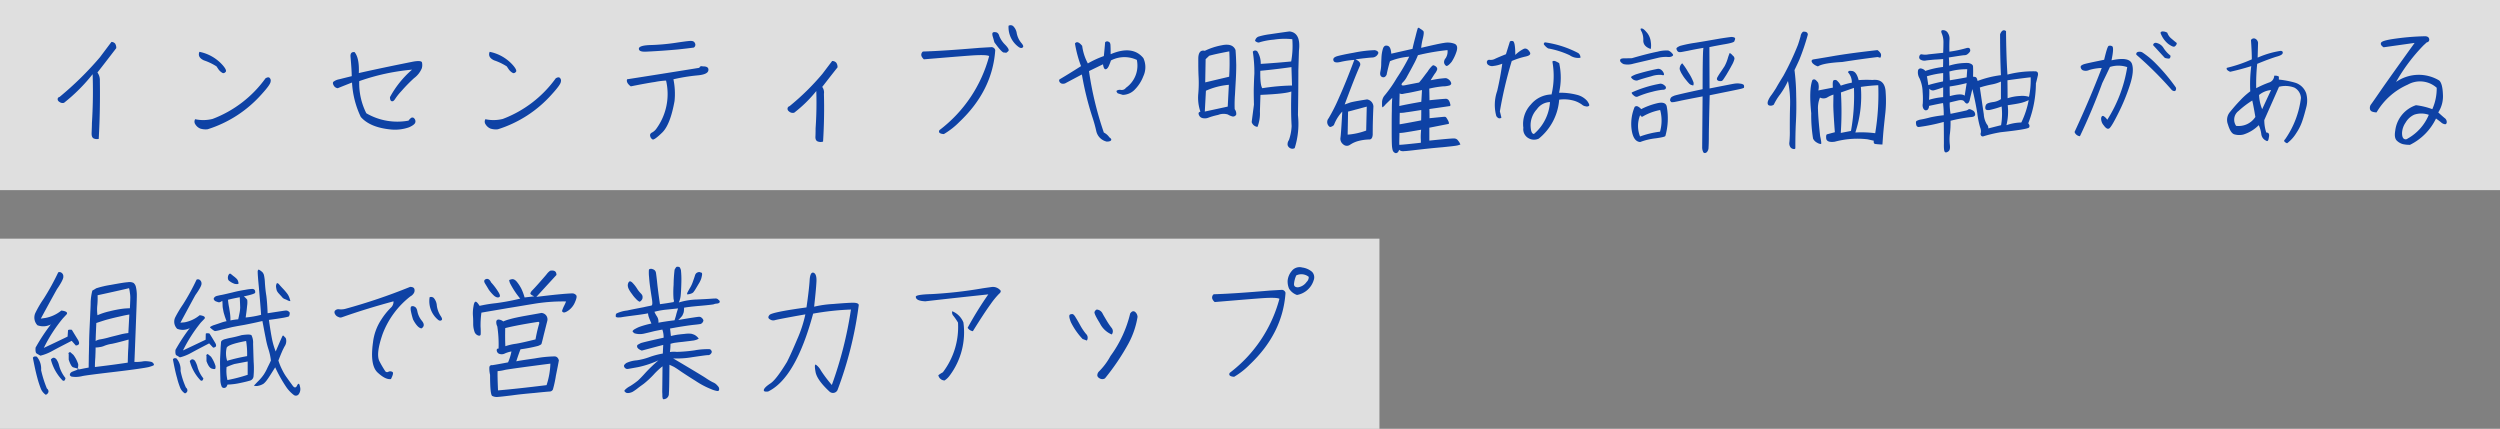
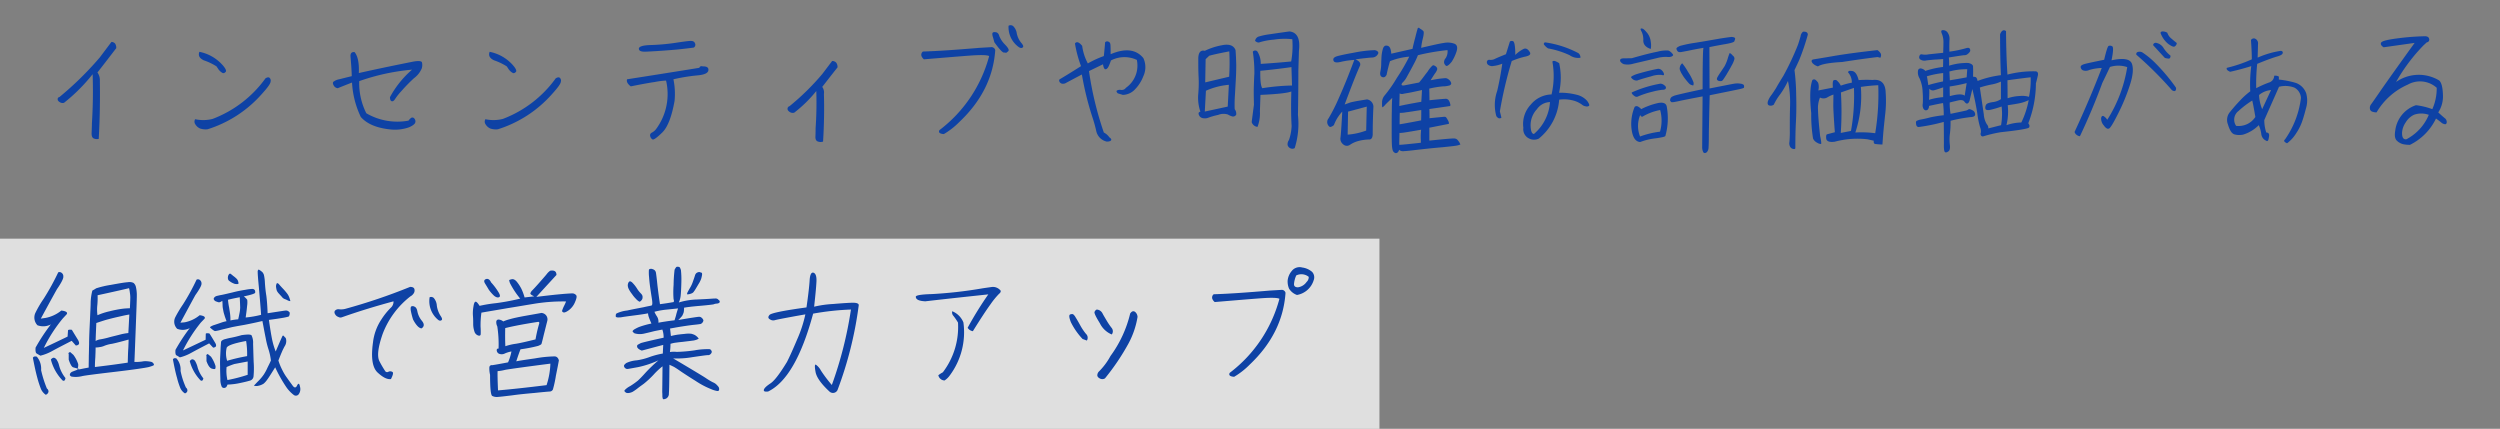
<svg xmlns="http://www.w3.org/2000/svg" width="618" height="106" viewBox="0 0 618 106">
  <rect x="0" y="0" width="618" height="106" fill="#808080" stroke="none" />
  <g id="グループ_2631" data-name="グループ 2631" transform="translate(-214 -354)">
-     <rect id="長方形_1722" data-name="長方形 1722" width="618" height="47" transform="translate(214 354)" fill="#fff" opacity="0.75" />
    <rect id="長方形_1723" data-name="長方形 1723" width="341" height="47" transform="translate(214 413)" fill="#fff" opacity="0.75" />
    <path id="パス_16235" data-name="パス 16235" d="M20.685-20.825a79.351,79.351,0,0,1-9.975,9.8.531.531,0,0,0-.455.56c0,.28.175.525.56.735a1.193,1.193,0,0,0,1.015.14,42.988,42.988,0,0,0,7.07-7.07c.14,4.13.07,8.155-.175,12.075,0,.56-.035,1.3-.07,2.275-.07.98.175,1.5.735,1.61a1.947,1.947,0,0,0,1.015.035c.28-4.9.35-9.66.28-14.35a3.2,3.2,0,0,0-.6-2.065c1.05-1.33,2.59-3.325,4.655-6.02a1.952,1.952,0,0,0-.28-1.12,1.247,1.247,0,0,0-.91-.42Zm29.33,2.975a2.973,2.973,0,0,0,1.05.91c.28.07.49-.035.735-.315.21-.245-.035-.805-.735-1.61A10.367,10.367,0,0,0,45.29-22.19c-.35.91,0,1.575,1.085,2.1a14.415,14.415,0,0,1,3.15,1.5Zm11.62,2.205A28.586,28.586,0,0,1,48.545-5.6a9.461,9.461,0,0,1-4.305.07,1.17,1.17,0,0,0,.07,1.3A2.557,2.557,0,0,0,45.5-3.22a4.309,4.309,0,0,0,1.82.175,29.713,29.713,0,0,0,13.37-8.68c1.435-1.575,2.17-2.59,2.2-3.08a.943.943,0,0,0-.28-.98C62.37-15.96,62.055-15.89,61.635-15.645Zm17.85,2.45c.875-.35,2.065-.84,3.535-1.4A22.462,22.462,0,0,0,85.19-6.09c1.5,1.715,3.92,2.73,7.245,3.08a10.494,10.494,0,0,0,4.69-.525c.945-.42,1.47-.84,1.54-1.225a1.016,1.016,0,0,0-.28-.98.564.564,0,0,0-.77-.105,2.9,2.9,0,0,0-.63.665A15.233,15.233,0,0,1,86.555-7a16.482,16.482,0,0,1-1.75-7.945A53.115,53.115,0,0,1,97.86-17.78a24.3,24.3,0,0,0-5.46,6.79c0,.63.175.98.455,1.015.245.07.525-.1.77-.49A14.612,14.612,0,0,1,95.27-12.53a36.654,36.654,0,0,1,3.08-3.15,5.817,5.817,0,0,0,1.925-2.45,2.874,2.874,0,0,0,.035-1.435c-.1-.385-.945-.455-2.485-.14-4.55.91-8.925,1.82-13.125,2.765.105-2.485-.245-4.2-1.05-5.18-.7-.07-1.015.245-1.015.98.21,2.415.315,4.1.315,4.97-1.33.315-2.38.595-3.115.77a3.341,3.341,0,0,0-1.4.6c-.21.21-.175.525.07.945A1.277,1.277,0,0,0,79.485-13.195Zm42.28-4.655a2.973,2.973,0,0,0,1.05.91c.28.07.49-.035.735-.315.21-.245-.035-.805-.735-1.61a10.367,10.367,0,0,0-5.775-3.325c-.35.91,0,1.575,1.085,2.1a14.415,14.415,0,0,1,3.15,1.5Zm11.62,2.205A28.586,28.586,0,0,1,120.295-5.6a9.461,9.461,0,0,1-4.305.07,1.17,1.17,0,0,0,.07,1.3,2.557,2.557,0,0,0,1.19,1.015,4.309,4.309,0,0,0,1.82.175,29.713,29.713,0,0,0,13.37-8.68c1.435-1.575,2.17-2.59,2.205-3.08a.943.943,0,0,0-.28-.98C134.12-15.96,133.8-15.89,133.385-15.645Zm22.225-6.58c3.15-.14,5.705-.35,7.735-.525,2.03-.21,3.43-.385,4.165-.49a.815.815,0,0,0,.28-1.085c-.175-.42-.56-.595-1.19-.56s-1.89.21-3.745.49a51.814,51.814,0,0,1-5.845.525c-1.995.035-3.045.35-3.08.875C153.9-22.435,154.455-22.19,155.61-22.225Zm-3.675,8.575c2.59-.525,4.55-.875,5.95-1.085a19.43,19.43,0,0,1,2.765-.35A14.558,14.558,0,0,1,158.3-3.255a3.119,3.119,0,0,1-1.05.98c-.455.21-.63.525-.525.91a1.208,1.208,0,0,0,.6.84c.245.14,1.05-.42,2.38-1.715s2.345-3.885,3.045-7.805a17.6,17.6,0,0,0-.28-5.355,44.514,44.514,0,0,1,5.74-.945c1.855-.14,2.8-.56,2.9-1.26.1-.665-.35-1.015-1.365-.98-.455-.14-.735,0-.875.35q-9.083,1.47-17.85,2.835C150.815-14.84,151.13-14.245,151.935-13.65Zm47.355-3.08a60.42,60.42,0,0,1-8.12,7.98.645.645,0,0,0-.49.665c0,.315.21.56.6.8a1.284,1.284,0,0,0,1.05.14,32.327,32.327,0,0,0,5.46-5.355,91.951,91.951,0,0,1-.175,9.24c0,.455,0,1.085-.035,1.925-.07.805.21,1.26.77,1.365A1.868,1.868,0,0,0,199.465,0c.245-4.025.315-7.98.21-11.8a2.3,2.3,0,0,0-.42-1.715c.77-.98,2.03-2.625,3.78-4.83a1.817,1.817,0,0,0-.315-1.155,1.314,1.314,0,0,0-1.015-.42Zm42.525-7.805q1.785,2.467,2.31,2.52a3.222,3.222,0,0,1,.6.07,2.609,2.609,0,0,0,.49-.385c.315-.245.07-.77-.735-1.61a6.355,6.355,0,0,1-1.435-2.1c-.14-.56-.42-.91-.805-.98s-.63-.07-.805.07-.175.49,0,1.085C241.535-25.585,241.64-25.13,241.815-24.535Zm3.5-4.095a6.029,6.029,0,0,0,2.555,5.285c.385.245.7.28.945.07.245-.175.14-.56-.35-1.12a5.434,5.434,0,0,1-1.12-2.345,3.065,3.065,0,0,0-.91-1.82A1,1,0,0,0,245.315-28.63Zm-7.21,5.46c-5.775.49-10.43.805-13.965.91a1.016,1.016,0,0,0-.35,1.12,2.3,2.3,0,0,0,.595.805c4.655-.385,8.365-.7,11.2-.91q4.2-.315,4.935.105A33.841,33.841,0,0,1,228.235-2.835c-.315.56.035.91,1.085.98A18.993,18.993,0,0,0,233.205-4.9q8.138-7.717,8.82-17.71a.952.952,0,0,0-.98-.735ZM270.55-21.6c0-.77,0-1.47-.035-2.065,0-.63-.175-.945-.56-1.05a.646.646,0,0,0-.77.175c-.07.945-.175,2.065-.315,3.4a24.2,24.2,0,0,0-3.955,1.82,12.63,12.63,0,0,1-1.4-4.34c-.77-.945-1.365-1.155-1.785-.595a29.088,29.088,0,0,0,1.5,5.6c-2.135,1.365-3.85,2.415-5.215,3.22-.21.1-.245.315-.14.595a.927.927,0,0,0,.665.525,1.385,1.385,0,0,0,1.015-.21c.385-.21,1.645-.875,3.885-2.065A74.634,74.634,0,0,0,266-6.16a34.322,34.322,0,0,1,1.015,3.64A3.408,3.408,0,0,0,269.57,0c.6,0,.945-.105,1.085-.315s0-.455-.42-.735a3.66,3.66,0,0,0-1.365-1.19A82.081,82.081,0,0,1,265.2-17.43l3.465-1.68c.105.77.315,1.19.56,1.225.28.035.525-.175.77-.595a12.222,12.222,0,0,0,.63-1.575,7.223,7.223,0,0,1,6.4-.14,6.726,6.726,0,0,1-2.695,6.9,1.265,1.265,0,0,1-1.225.525,1.474,1.474,0,0,0-.98.14c-.21.14-.14.35.175.7l1.26.385a4.244,4.244,0,0,0,2.765-1.12,9.5,9.5,0,0,0,2.31-3.5,5.277,5.277,0,0,0,0-4.48Q275.958-23.9,270.55-21.6Zm23.275-.84c-1.05-.245-1.61.42-1.61,1.995,0,1.54,0,2.975.07,4.305a29.91,29.91,0,0,1-.07,4.3,10.587,10.587,0,0,0,.525,4.445c-.455.105-.56.385-.35.84a1.225,1.225,0,0,0,.98.77,2.324,2.324,0,0,0,1.3-.105,15.689,15.689,0,0,1,2.45-.7,3.57,3.57,0,0,1,2.415-.105,4.091,4.091,0,0,0,1.155.49.847.847,0,0,0,.91-.49,1.959,1.959,0,0,0-.385-1.33,31.1,31.1,0,0,1,.07-3.57c.07-1.26.14-2.52.21-3.745s.105-2.45.105-3.64c-.035-1.19-.07-2.38-.175-3.64-.455-1.155-1.575-1.575-3.4-1.19A16.355,16.355,0,0,0,293.825-22.435Zm6.055.14a52.619,52.619,0,0,1-.035,6.265l-5.915,1.4.105-5.74.875-.84C295.995-21.525,297.64-21.875,299.88-22.3Zm-.105,8.26-.28,5.39-5.67,1.225.28-5.145A17.434,17.434,0,0,1,299.775-14.035ZM317.1-22.47c.35-2.94-.42-4.55-2.345-4.76-1.82.245-3.465.49-4.9.7a16.911,16.911,0,0,0-2.8.595,1.345,1.345,0,0,0-.8,1.05c.455.385.875.49,1.19.315a16.738,16.738,0,0,1,3.465-.63,16.985,16.985,0,0,1,4.55-.105,21.574,21.574,0,0,1-.28,5.5c-2.17.21-4.655.42-7.525.6a5.5,5.5,0,0,0-.84-3.08.73.73,0,0,0-1.12.07,33.33,33.33,0,0,1,.385,5.425c-.07,1.12-.105,2.24-.14,3.43-.035,1.155,0,2.59.035,4.235l-.56,4.3a1.662,1.662,0,0,0,1.435,1.19,9.154,9.154,0,0,0,.6-3.815c.07-1.96.105-3.325.14-4.095,4.13-.175,6.65-.455,7.63-.84-.1,3.43-.07,6.3.07,8.54a11.986,11.986,0,0,1-.665,3.465A1.756,1.756,0,0,0,314.3.875a1.207,1.207,0,0,0,.665.77,1.1,1.1,0,0,0,1.085-.035,19.9,19.9,0,0,0,.805-8.155q.1-5.88.1-11.13Zm-1.715,8.61a53.1,53.1,0,0,0-7.35.665c-.385-.6-.525-2.03-.49-4.305,2.66-.245,5.215-.56,7.7-.91Zm31.57-14.1c-.07-.105-.14-.175-.245-.175a.252.252,0,0,0-.245.14c-.035.1-.245.77-.56,2.065-.35,1.3-.6,2.31-.735,3.01l-5.25,1.19c-.07-1.19-.385-1.855-.945-1.96-.56-.14-.91.105-1.12.735a9.1,9.1,0,0,0-.35,2.03c-.035.7-.07,1.33-.07,1.855a9.344,9.344,0,0,1-.21,1.785c-.14.7,0,1.155.455,1.33.42.175.8,0,1.085-.56q.367-1.785.84-3.36a16.174,16.174,0,0,1,4.76-1.12,47.685,47.685,0,0,1-3.08,5.285,32.319,32.319,0,0,1-2.975,4.27,2.638,2.638,0,0,0-.665,1.855c-.035.84.035,1.19.175,1.085a4.155,4.155,0,0,0,.7-.7c.35-.35.91-.875,1.645-1.61-.07.77-.105,1.82-.105,3.185-.035,1.365-.035,3.08-.035,5.075,0,2.03.035,3.22.07,3.605a5.47,5.47,0,0,0,.14.945,1.222,1.222,0,0,0,.245.525.993.993,0,0,0,.385.28.446.446,0,0,0,.42,0,1.222,1.222,0,0,0,.315-.21c.035-.07.14-.245.28-.56a1.333,1.333,0,0,0,.455.28,2.047,2.047,0,0,0,.875.035c.455,0,1.575-.14,3.4-.35s3.78-.42,5.915-.6c2.1-.21,3.36-.35,3.78-.455a5.085,5.085,0,0,0,.665-.21C357,.735,357,.7,357,.665a4.272,4.272,0,0,1-.21-.42,6.371,6.371,0,0,0-.49-.665,1.159,1.159,0,0,0-.84-.35c-.35-.035-2.38.14-6.125.525V-3.43c3.185-.63,4.8-.945,4.8-.945,0-.035.035-.07.035-.14a.9.9,0,0,0-.07-.385,4.126,4.126,0,0,0-.28-.56,4.064,4.064,0,0,0-.315-.49.484.484,0,0,0-.315-.175c-.07-.035-1.365.105-3.815.35,0-.56,0-1.33-.035-2.275,3.4-.49,5.11-.735,5.11-.735a.182.182,0,0,0,.07-.14.518.518,0,0,0-.035-.385,2.225,2.225,0,0,0-.21-.63,1.7,1.7,0,0,0-.315-.455,1.877,1.877,0,0,0-.385-.175c-.14-.035-1.54.07-4.2.35-.035-1.54-.035-2.52-.07-2.87a23.925,23.925,0,0,1,3.36-.56,5.98,5.98,0,0,0,1.715-.245c.21-.14.315-.245.35-.35a.631.631,0,0,0-.07-.42,1.468,1.468,0,0,0-.315-.49,1.984,1.984,0,0,0-.455-.35,1.176,1.176,0,0,0-.49-.175c-.21,0-.63.035-1.225.1q-.945.1-2.52.42c.315-.525.665-1.085,1.015-1.61a3.386,3.386,0,0,0,.6-1.05.7.7,0,0,0-.07-.455,1.362,1.362,0,0,0-.665-.525.5.5,0,0,0-.21-.07.715.715,0,0,0-.315.175,7.077,7.077,0,0,0-1.085,1.365c-.63.805-1.085,1.435-1.435,1.89-.35.42-.56.7-.7.84-1.435.28-2.59.49-3.43.665s-1.085,0-.735-.56a5.52,5.52,0,0,0,1.225-1.645c.525-.945,1.05-1.89,1.54-2.835a19.5,19.5,0,0,0,1.12-2.38,54.5,54.5,0,0,1,7.315-1.26,3.026,3.026,0,0,1-.455,1.995,1.428,1.428,0,0,0-.385,1.155,1.207,1.207,0,0,0,.49.735c.245.14.7-.175,1.365-.98a10.44,10.44,0,0,0,1.225-2.59c.315-1.015.105-1.645-.525-1.89a4.806,4.806,0,0,0-2.52-.21c-1.015.14-2.9.56-5.705,1.225a14.633,14.633,0,0,1,.42-2.345c.245-1.015.28-1.61.105-1.82A4.381,4.381,0,0,0,346.955-27.965ZM341.985-11.9a1.3,1.3,0,0,0,.875.105c.28-.07.665-.14,1.12-.21s1.61-.315,3.535-.735c-.035.525-.07,1.505-.175,2.9-2.765.49-4.585.84-5.425,1.05C341.95-10.325,341.985-11.375,341.985-11.9Zm.035,4.8a7.152,7.152,0,0,0,1.575-.14c.665-.07,1.89-.28,3.745-.56,0,.875,0,1.715-.035,2.555-2.695.525-4.48.84-5.32.98C341.985-4.97,341.985-5.915,342.02-7.105Zm-.07,4.97a9.547,9.547,0,0,0,1.4-.14c.7-.105,1.995-.315,3.955-.665a17.9,17.9,0,0,0-.1,1.96c.035.665.035,1.085.035,1.26-2.8.315-4.585.49-5.32.525C341.88.42,341.915-.56,341.95-2.135Zm-17.185-1.47a1.707,1.707,0,0,0,.98-.49A10.232,10.232,0,0,1,327.81-7.42c-.21,3.745-.35,5.915-.455,6.51A1.727,1.727,0,0,0,328.02.665a1.324,1.324,0,0,0,1.68.14,6.766,6.766,0,0,1,2.2-.98,11.611,11.611,0,0,1,2.7-.35q.682-.1.735-1.26c0-2.45.07-4.76.175-6.93a1.891,1.891,0,0,0-1.575-1.715c-1.54.245-2.9.455-4.06.735l-1.47.525c1.575-4.235,2.835-7.49,3.815-9.66.175-.595-.21-1.085-1.155-1.5,2.1-.28,3.465-.42,4.2-.455a1.6,1.6,0,0,0,1.47-1.12c-.035-.35-.35-.595-.91-.7a30.414,30.414,0,0,0-5.145.63c-2.03.35-3.43.665-4.165.875-.77.245-1.05.6-.875,1.085.14.455.77.56,1.785.315a19.9,19.9,0,0,1,3.36-.49c-1.435,3.85-2.73,7-3.85,9.485a42.677,42.677,0,0,1-2.52,4.97A1.427,1.427,0,0,0,324.765-3.605Zm4.375,1.89.1-5.705c.735-.175,1.365-.35,1.855-.49.49-.105,1.4-.385,2.765-.735l-.14,5.915A17.1,17.1,0,0,1,329.14-1.715ZM378.7-23.03a21.71,21.71,0,0,1,5.32,1.68,3.663,3.663,0,0,0,2.66.63,1.312,1.312,0,0,0-.525-1.155,25.059,25.059,0,0,0-8.26-2.66c-.315.21-.35.455-.1.7A3.472,3.472,0,0,0,378.7-23.03Zm-4.515.945c-.455-.805-1.015-1.085-1.575-.805a8.07,8.07,0,0,0-2.03,1.47c0-2.2-.21-3.36-.63-3.43-.385-.07-.665,0-.735.21L368.27-21.6c-1.225.49-2.135.875-2.66,1.12a2.277,2.277,0,0,1-1.33.28.593.593,0,0,0-.7.35.818.818,0,0,0,.245.84,1.609,1.609,0,0,0,1.365.315,8.28,8.28,0,0,0,2.17-.56c-.315,2.275-.735,4.515-1.26,6.755a10.415,10.415,0,0,0-.21,6.2c.42.6.84.7,1.26.385-.14-.56-.245-1.085-.385-1.54a100.191,100.191,0,0,1,2.94-12.46,19.316,19.316,0,0,1,3.465-1.12C374.115-21.245,374.465-21.6,374.185-22.085Zm7.21,10.01a16.65,16.65,0,0,0,.035-7.315,8.2,8.2,0,0,0-.945-.49c-.315-.1-.56-.1-.735.105a19.951,19.951,0,0,1-.21,8.12,6.859,6.859,0,0,0-5.11,2.485,6.978,6.978,0,0,0-1.855,5.775,2.525,2.525,0,0,0,1.33,2.59,2.717,2.717,0,0,0,2.485.07,13.708,13.708,0,0,0,5.04-9.625,8.89,8.89,0,0,1,3.85.315,6.627,6.627,0,0,1,1.785.91,1.659,1.659,0,0,0,.945.42.9.9,0,0,0,.77-.1c.21-.175.035-.56-.42-1.225a4.933,4.933,0,0,0-2.625-1.54A16.28,16.28,0,0,0,381.395-12.075ZM375.2-1.89c-.525,0-.805-.7-.84-2.135a5.843,5.843,0,0,1,1.575-3.99,4.044,4.044,0,0,1,3.22-1.75A11.326,11.326,0,0,1,375.2-1.89Zm28.77-21.035c.07.07.105,0,.14-.21a5.486,5.486,0,0,0-.035-1.505,4.327,4.327,0,0,0-.875-2.2c-.525-.63-.91-1.015-1.19-1.085-.245-.07-.385-.035-.455.07-.035.105.07.385.315.805a4.647,4.647,0,0,1,.35,2.065C402.22-24.045,402.78-23.345,403.97-22.925Zm1.82,2.24a8.466,8.466,0,0,1,2.345-.245A2.27,2.27,0,0,0,409.15-21c.21-.105.385-.21.42-.315.07-.14-.035-.315-.315-.6a2.311,2.311,0,0,0-.84-.595,8.152,8.152,0,0,0-2.66.28c-1.435.28-3.57.805-6.335,1.61-.6.035-1.19.035-1.82.035-.6,0-.945.1-1.05.28a.54.54,0,0,0,.035.56,2.089,2.089,0,0,0,.77.595,4.677,4.677,0,0,0,2.38-.1C400.89-19.53,402.92-19.985,405.79-20.685Zm-5.11,5.6c.98-.35,2.17-.7,3.5-1.05a6.372,6.372,0,0,1,2.52-.35c.35.1.525.1.6.035a.472.472,0,0,0,0-.385,1.817,1.817,0,0,0-.49-.77,1.261,1.261,0,0,0-.98-.385,54.029,54.029,0,0,0-5.425,1.365c-.875.35-1.295.595-1.19.77a1.857,1.857,0,0,0,.525.525A1.657,1.657,0,0,0,400.68-15.085Zm.175,3.955a21.765,21.765,0,0,1,3.6-1.19,15.81,15.81,0,0,1,2.555-.49.945.945,0,0,0,.665-.175.478.478,0,0,0,.14-.385c0-.175-.14-.385-.455-.6a1.5,1.5,0,0,0-.91-.35,29.906,29.906,0,0,0-7.07,2.17c-.07.175.07.42.455.735C400.225-11.06,400.575-10.99,400.855-11.13Zm.6,11.235a15.65,15.65,0,0,1,3.815-.91c1.575-.21,2.38-.42,2.415-.6a16.075,16.075,0,0,0,.35-7.175c-.14-.945-.98-1.26-2.485-.875a17.411,17.411,0,0,0-3.85,1.435,2.541,2.541,0,0,0-.91-.7.7.7,0,0,0-.7.14,10.9,10.9,0,0,0-.8,5.25C399.525-1.12,400.26.035,401.45.105Zm0-6.65c.21.315.385.455.56.385a13.425,13.425,0,0,1,4.375-1.645,9.942,9.942,0,0,1-.035,5.355,22.129,22.129,0,0,0-4.935,1.19A7.078,7.078,0,0,1,401.45-6.545ZM410.41-23a1.174,1.174,0,0,0,.21.56.758.758,0,0,0,.315.28,1.242,1.242,0,0,0,.525.035c.21,0,.805-.14,1.785-.315.945-.21,2.24-.455,3.85-.735-.14.42-.21,3.85-.21,10.22-4.445.945-6.755,1.5-7,1.61a5.028,5.028,0,0,0-.6.28,1.065,1.065,0,0,0-.28.28,2.109,2.109,0,0,0-.175.56.748.748,0,0,0,.21.35.349.349,0,0,0,.175.14,5.341,5.341,0,0,0,.63-.035c.315-.07.945-.175,1.82-.385.91-.175,2.625-.525,5.215-1.015C416.815-3.29,416.78.91,416.78,1.4a2.558,2.558,0,0,0,.21,1.085.471.471,0,0,0,.455.35.776.776,0,0,0,.56-.315,1.731,1.731,0,0,0,.35-1.085c.035-.525.07-1.435.07-2.7q0-1.943.21-10.185c4.445-.91,6.93-1.4,7.49-1.54a5.594,5.594,0,0,0,.945-.28.7.7,0,0,0,.07-.315c0-.14-.035-.245-.035-.315a.467.467,0,0,0-.175-.21,2.441,2.441,0,0,0-.455-.175q-.315-.052-.84-.1a6.357,6.357,0,0,0-1.12.1c-.385.07-2.38.455-5.915,1.155l-.035-10.22q1.732-.367,3.885-.735c1.435-.245,2.2-.49,2.275-.7s.14-.385.175-.49c.035-.14.035-.245,0-.28a.5.5,0,0,0-.245-.21,3.19,3.19,0,0,0-.56-.1q-.367,0-3.045.42c-1.785.315-3.78.665-5.95,1.015a31.254,31.254,0,0,0-3.78.77,5.007,5.007,0,0,0-.665.35A.647.647,0,0,0,410.41-23Zm1.435,3.64a1.983,1.983,0,0,0-.35.385,1.534,1.534,0,0,0-.245.665,1,1,0,0,0,.07.7,4.2,4.2,0,0,0,.49.98,9.5,9.5,0,0,0,.84,1.225c.315.385.56.7.77.91a1.516,1.516,0,0,0,.56.455c.175.07.315.1.42.14.14,0,.175.035.175.035s.035-.105.07-.245a1.2,1.2,0,0,0-.035-.6,12.5,12.5,0,0,0-1.33-2.52A14.318,14.318,0,0,0,411.845-19.355Zm12.32-2.1a2.794,2.794,0,0,0-.525-.42h-.07a11.528,11.528,0,0,0-.49,1.4,9.783,9.783,0,0,1-.77,1.855c-.21.315-.525.805-.98,1.47a13.3,13.3,0,0,0-.77,1.225.835.835,0,0,0-.14.42,1.238,1.238,0,0,0,.035.21.273.273,0,0,0,.14.14.321.321,0,0,0,.21.14,1.971,1.971,0,0,0,.35.07,1.849,1.849,0,0,0,.455-.035.9.9,0,0,0,.35-.315c.105-.14.385-.56.805-1.225.385-.665.84-1.4,1.295-2.275a6.028,6.028,0,0,0,.7-1.645.948.948,0,0,0-.28-.7A2.117,2.117,0,0,1,424.165-21.455Zm21.245,2.87c.84-.56,2.835-.91,5.985-1.085,2.7-.42,5.6-.84,8.75-1.225l.665.175a1.164,1.164,0,0,0,.14-.98,2.687,2.687,0,0,0-.84-.91c-4.375.49-8.085.98-11.06,1.5-3.01.525-4.62.77-4.795.805a.5.5,0,0,0-.42.315c-.035.14.035.35.245.63A3,3,0,0,0,445.41-18.585Zm16.73,6.51q-.105-3.518-3.255-3.15a26.769,26.769,0,0,0-3.43.035c-.385-1.54-.98-2.31-1.89-2.275-.42-.07-.665.035-.735.35a3.661,3.661,0,0,1,.945,2.555,18.454,18.454,0,0,0-2.73.735,3.969,3.969,0,0,0-1.05-1.33.813.813,0,0,0-.7,0c-.245.105-.28.7-.21,1.82l-3.6.7a3.493,3.493,0,0,0-.035-1.89,3.331,3.331,0,0,0-.665-.735.588.588,0,0,0-.77.07c-.6,1.645-.665,4.34-.28,8.19a35.8,35.8,0,0,0,.455,6.265A2.192,2.192,0,0,0,445.2.28a1.956,1.956,0,0,0,.945.315c.14-.035.07-.7-.21-1.96q-.473-4.358-.525-6.51a6.894,6.894,0,0,1,.49-3.01,1.9,1.9,0,0,0,1.75,0,7.33,7.33,0,0,1,1.575-.735l-.035,2.625c0,.77.105,3.01.385,6.685-.945.245-1.575.42-1.855.49-.28.035-.35.42-.28,1.085.105.665.8.945,2.1.77a21.5,21.5,0,0,1,8.12-.6l1.54.35c-.07.49.035.735.35.805.28.035.875.105,1.785.14l.14-1.925c.14-1.89.35-3.71.525-5.39A28.32,28.32,0,0,0,462.14-12.075Zm-11.1,9.94a78.834,78.834,0,0,0,.035-10.01l3.22-1.12a48.738,48.738,0,0,1-.735,10.64Zm8.5.07a26.39,26.39,0,0,0-4.9-.175,28.758,28.758,0,0,0,1.365-11.27,42.041,42.041,0,0,1,4.3-.42A58.812,58.812,0,0,1,459.55-2.065ZM441.7-27.16a1.748,1.748,0,0,0-.6,1.155c-.175.6-.385,1.33-.665,2.135a68.083,68.083,0,0,1-3.535,7.525c-.945,1.54-1.575,2.59-1.855,3.115-.315.49-.665,1.05-1.12,1.68a5.961,5.961,0,0,0-.875,1.505c-.175.56-.1.91.21,1.085a1.257,1.257,0,0,0,1.225-.175,13.957,13.957,0,0,1,1.575-2.555,19.809,19.809,0,0,0,1.925-3.29,26.091,26.091,0,0,1,.525,5.985c-.07,2.24-.07,4.2-.07,5.95A27.3,27.3,0,0,1,438.34.14a1.683,1.683,0,0,0,.14,1.05,1.015,1.015,0,0,0,.7.6c.35.105.56.07.63-.14,0-2.31.035-4.445.14-6.44s.14-4.2.07-6.58a53.671,53.671,0,0,0-.42-6.3c.21-.455.63-1.3,1.19-2.555a54.774,54.774,0,0,0,2.1-6.2C442.89-26.985,442.47-27.23,441.7-27.16ZM486.29-1.3a32.208,32.208,0,0,1,4.27-1.015c4.515-.49,6.86-.875,7.035-1.19s.105-.63-.21-1.015a27.231,27.231,0,0,0,1.89-9.87c.21-.735.35-1.4.49-1.96.1-.595-.035-.91-.49-1.015a25.069,25.069,0,0,0-7.035.805c-.21-3.15-.315-6.72-.35-10.745-.6-.455-1.085-.175-1.47.77,0,3.78.07,7.175.21,10.115a24.872,24.872,0,0,0-5.775,1.435c-.105-.525-.245-.84-.455-.945a2.038,2.038,0,0,0-.665-.105c.035-.91.035-1.75,0-2.485,0-.455-.385-.735-1.155-.91a14.469,14.469,0,0,0-4.76.665,13.862,13.862,0,0,0-.07-2.03c2.24-.35,3.535-.56,3.85-.56a1.192,1.192,0,0,0,.84-.315,2.492,2.492,0,0,0,.525-.56.726.726,0,0,0,0-.665c-.14-.315-.455-.35-1.015-.175a28.98,28.98,0,0,1-4.06.84c-.035-1.5,0-2.555.035-3.08a2.555,2.555,0,0,0-.385-1.5,1.377,1.377,0,0,0-1.155-.735c-.49-.035-.63.21-.385.805a5.435,5.435,0,0,1,.42,2.17c0,.875-.035,1.75-.07,2.625-1.75.175-2.975.315-3.675.385a3.674,3.674,0,0,1-1.54,0c-.315-.07-.56.07-.665.455a.672.672,0,0,0,.35.875,1.815,1.815,0,0,0,1.33.175c.56-.07,1.225-.14,2.065-.21.84-.035,1.54-.1,2.135-.14,0,.595,0,1.225-.035,1.96a21.8,21.8,0,0,0-4.375.98,1.655,1.655,0,0,0-.875-.56.677.677,0,0,0-.91.35,2.835,2.835,0,0,0,.35,2.03,8.794,8.794,0,0,1,.77,3.36,20.708,20.708,0,0,1,.035,2.905,1.839,1.839,0,0,0,.21,1.33c.21.245.385.35.6.315a.617.617,0,0,0,.525-.315,1.331,1.331,0,0,0,.21-.77c1.61-.35,2.8-.6,3.465-.7a22.827,22.827,0,0,1,.175,3.01,27.85,27.85,0,0,0-3.325.525q-1.365.367-2.31.525a3.079,3.079,0,0,0-1.12.385c-.14.14-.14.42-.07.84s.28.63.665.63a44.845,44.845,0,0,0,6.16-1.26c.035,2.345.035,4.165.035,5.425-.035,1.26.07,1.96.315,2.065.21.105.49.035.84-.245.315-.245.42-.77.315-1.61a11.079,11.079,0,0,1,.035-2.835,23.2,23.2,0,0,0,.14-3.08,37.187,37.187,0,0,1,5-.91c.7-.035,1.085-.245,1.085-.665a1.144,1.144,0,0,0-.735-1.05c-.455-.245-.77-.315-.945-.175a1.594,1.594,0,0,1-.805.315c-.385.105-1.575.35-3.6.77a15.752,15.752,0,0,1-.21-2.8c.49-.14,1.155-.28,1.995-.49s1.4-.1,1.645.28c.28.385.525.525.735.455.245-.07.42-.35.56-.77.14-.665.385-1.61.665-2.8.56,2.275.945,4.27,1.225,6.02a21.038,21.038,0,0,0,.7,3.465,2.369,2.369,0,0,1,.175,1.3.746.746,0,0,0,.07.735A.5.5,0,0,0,486.29-1.3Zm5.95-13.86c2.835-.385,4.76-.63,5.74-.735a19.565,19.565,0,0,1-.42,4.83,5.683,5.683,0,0,0-2.2-.21,11.4,11.4,0,0,0-3.08.56C492.275-11.1,492.275-12.6,492.24-15.155ZM481.67-11.34q-.787-.683-3.675.1c-.035-.77-.035-1.54-.035-2.38a37.849,37.849,0,0,0,4.2-.84Zm-3.78-5.985a15.589,15.589,0,0,1,4.41-.56l-.14,2c-.665.14-2.065.385-4.165.735C477.96-16,477.925-16.73,477.89-17.325Zm-5.565,1.19a21.515,21.515,0,0,1,4.025-.805c0,.98,0,1.645-.035,2.065-1.33.28-2.52.56-3.64.91C472.535-14.945,472.43-15.68,472.325-16.135Zm4.025,5.145a15.9,15.9,0,0,0-3.5.665,26.147,26.147,0,0,0,.07-2.765,1.132,1.132,0,0,0,1.26.385c.525-.14,1.26-.385,2.17-.7Zm15.96,2c1.435-.21,2.52-.385,3.255-.56a9.329,9.329,0,0,0,1.925-.7,21.38,21.38,0,0,1-1.82,5.53,11.7,11.7,0,0,0-3.675.665A14.2,14.2,0,0,0,492.31-8.995Zm-6.895-4.375a23.843,23.843,0,0,1,3.01-.77,9.1,9.1,0,0,0,2.205-.7v4.34a4.41,4.41,0,0,1-2.03.735c-.875.14-1.435.315-1.61.595a1.365,1.365,0,0,0-.21.945c0,.35.35.49,1.015.42a24.27,24.27,0,0,0,3.01-.875,16.54,16.54,0,0,1-.14,4.62c-.98.245-2.065.525-3.15.8a1.4,1.4,0,0,0-.385-1.05,5.328,5.328,0,0,1-.735-2.45C486.185-8.12,485.87-10.325,485.415-13.37Zm46.34-13.545a2.173,2.173,0,0,0-1.015-.315c-.385-.035-.595.1-.665.35a6.184,6.184,0,0,0,1.96,2.765c.805.56,1.3.77,1.54.595a1.088,1.088,0,0,0,.455-.525.329.329,0,0,0-.14-.49c-.175-.14-.525-.42-1.05-.875A3.131,3.131,0,0,1,531.755-26.915Zm-3.5,3.08c.91.98,1.855,2.03,2.9,3.15.665.175,1.05.21,1.19.105a.772.772,0,0,0,.175-.7,7.3,7.3,0,0,1-1.645-1.785,2.721,2.721,0,0,0-1.68-1.3.813.813,0,0,0-.665.035A.621.621,0,0,0,528.255-23.835ZM510.16-1.33c2.03-4.27,3.885-8.68,5.53-13.16.8-1.645,1.435-2.975,1.89-3.955a6.819,6.819,0,0,1,4.27.035,34.218,34.218,0,0,1-4.935,13.02,2.769,2.769,0,0,0-.91-.91c-.315-.14-.49.035-.6.455a2.515,2.515,0,0,0,.63,1.82c.525.735.98,1.015,1.365.77s1.12-1.505,2.275-3.815A48.143,48.143,0,0,0,522.515-14c.77-2.345.91-4.1.49-5.25-.455-1.19-2.1-1.47-5.04-.84.455-2.135.49-3.29.175-3.465a1.013,1.013,0,0,0-.875-.1c-.245.1-.6,1.225-1.12,3.43-2.065.42-3.57.735-4.445.945-.91.21-1.365.49-1.365.805a.99.99,0,0,0,.525.84,1.99,1.99,0,0,0,1.61-.07,12.284,12.284,0,0,1,3.08-.49c-1.995,5.215-4.235,10.465-6.72,15.82A1.56,1.56,0,0,0,510.16-1.33Zm23.695-12.075a46.771,46.771,0,0,0-5.005-5.95,19.763,19.763,0,0,0-3.325-2.73,1.579,1.579,0,0,0-1.05-.07.511.511,0,0,0-.35.7,89.27,89.27,0,0,1,8.785,8.75c.385.245.665.28.84.14A.827.827,0,0,0,533.855-13.405Zm13.44-3.85c1.575-.35,3.325-.805,5.215-1.4a35.62,35.62,0,0,0-.245,6.23,18.08,18.08,0,0,0-2.555,2.31c-.945.98-1.75,1.925-2.485,2.835a3,3,0,0,0-.49,3.01c.42,1.4.91,2.205,1.505,2.45a4.255,4.255,0,0,0,2.345.07,9.213,9.213,0,0,0,3.78-2.31,7.506,7.506,0,0,1,.63,2.24A2.025,2.025,0,0,0,556.22-.21a.274.274,0,0,0,.385,0c.14-.105.21-.49.315-1.12.07-.63-.175-.91-.7-.91a9.968,9.968,0,0,1-.49-3.08c1.435-3.255,2.66-5.985,3.64-8.225a6.217,6.217,0,0,1,3.815.21,3.077,3.077,0,0,1,1.61,2.555,22.655,22.655,0,0,1-3.92,10.22c-.42.35-.245.665.49.98A9.015,9.015,0,0,0,563.64-2.1a12.392,12.392,0,0,0,1.54-3.15c.35-1.015.63-2.1.945-3.29a6.555,6.555,0,0,0-.035-3.395,4.186,4.186,0,0,0-2.87-2.66,22.916,22.916,0,0,0-3.885-.735v-.735a1.718,1.718,0,0,0-1.155-.21,1.781,1.781,0,0,1-1.295,1.68,24.122,24.122,0,0,0-3.15,1.4,47.291,47.291,0,0,1,.245-6.02c2.275-.945,3.885-1.505,4.8-1.785.945-.245,1.435-.525,1.505-.875.07-.315-.07-.49-.455-.56a22.277,22.277,0,0,0-5.74,1.68l.1-3.64a1.241,1.241,0,0,0-.735-1.05.81.81,0,0,0-1.015.35c.14,1.96.21,3.535.21,4.76a33.73,33.73,0,0,1-6.16,2.1C546.28-17.92,546.56-17.57,547.295-17.255ZM557.41-12.74q-.84,1.785-2.2,4.725a10.255,10.255,0,0,1-.77-3.5A5.312,5.312,0,0,1,557.41-12.74Zm-3.885,6.65a4.929,4.929,0,0,1-4.76,2.2,2.7,2.7,0,0,1,.595-3.675,23.045,23.045,0,0,1,3.4-2.59C553.035-8.925,553.28-7.56,553.525-6.09Zm39.69-2.9A7.567,7.567,0,0,0,588.1-2.66c-.21,1.19-.07,2.03.455,2.485a3.527,3.527,0,0,0,1.435.805,7.947,7.947,0,0,0,1.75.175,13.983,13.983,0,0,0,6.44-6.51c.665.49,1.085.8,1.33,1.015a1.7,1.7,0,0,0,.8.385q.42.105.525-.42a1.211,1.211,0,0,0-.56-1.12c-.455-.385-.98-.84-1.54-1.365a7.322,7.322,0,0,0,1.155-4.445q-.105-2.783-.945-3.465a9.793,9.793,0,0,0-10.64.385A43.964,43.964,0,0,1,595.1-23.8l.8-.735a.662.662,0,0,0,.6-.805c-.07-.42-.385-.665-.945-.7a60.715,60.715,0,0,0-7.175.56q-3.57.473-3.78,1.05c-.175.35.035.735.63,1.12,3.185-.455,5.74-.805,7.665-1.085q-5.775,8.032-8.085,11.34c-1.54,2.24-2.415,3.5-2.66,3.815a1.443,1.443,0,0,0-.315,1.05.861.861,0,0,0,.63.805,3.639,3.639,0,0,0,1.015.175,16.711,16.711,0,0,1,7.7-6.86,6.17,6.17,0,0,1,7.175.77,12.545,12.545,0,0,1-1.085,5.285A17.362,17.362,0,0,0,593.215-8.995ZM591.15-.735a.735.735,0,0,1-.91.035c-.28-.175-.455-.63-.455-1.435a4.852,4.852,0,0,1,.875-2.555,4.776,4.776,0,0,1,2.135-1.96,5.475,5.475,0,0,1,3.605.035A11.941,11.941,0,0,1,591.15-.735ZM14.14,52.72l-.805-.7c-.385.14-.49.315-.35.525V53.91c.385,1.155.77,1.785,1.085,1.89.35.1.875.245,1.54.42-1.05.385-1.645.63-1.75.665a.826.826,0,0,0-.315.21.544.544,0,0,0-.21.28.649.649,0,0,0-.07.245.316.316,0,0,0,.035.175c.035.07.1.105.175.175a.521.521,0,0,0,.315.14,8.475,8.475,0,0,0,.91.07,7.3,7.3,0,0,0,1.645-.21c.595-.14,3.255-.49,8.015-1.05s7.56-.98,8.435-1.19q1.26-.367,1.26-.525a.554.554,0,0,0-.175-.42.917.917,0,0,0-.56-.35,6.978,6.978,0,0,0-1.05-.14,3.859,3.859,0,0,0-1.12.07,11.207,11.207,0,0,1-1.925.105c.035-.665.14-3.325.315-7.945.175-4.655.28-7.42.28-8.365a8.869,8.869,0,0,0-.21-2.17,1.846,1.846,0,0,0-.595-1.05,2.285,2.285,0,0,0-1.435-.175c-.7.035-2.135.28-4.235.665a23.766,23.766,0,0,0-3.57.84,9.668,9.668,0,0,1-.945.56,13.363,13.363,0,0,0-.42,2.94c0,.8-.07,1.995-.14,3.6-.07,1.645-.14,2.9-.175,3.85-.035.91-.07,1.89-.07,2.905-.035.98-.035,1.925-.07,2.835,0,.875-.035,1.855-.035,2.9-1.155.21-1.82.35-1.96.385a4.613,4.613,0,0,0-.945.245,2.535,2.535,0,0,0,.315-1.47A7.7,7.7,0,0,0,14.14,52.72Zm.6-2.31c.875-.07,1.05-.56.49-1.47s-1.05-1.715-1.47-2.415c-.56-.07-.875-.035-.945.14l-.105,1.54c-1.82.875-3.78,1.82-5.88,2.8A36.669,36.669,0,0,1,11.55,43.69l.945-1.015c.28-.455-.175-.77-1.33-.91a8.7,8.7,0,0,1-3.885,1.82l-1.19.175c1.33-2.45,2.66-4.9,3.99-7.28,1.085-1.575,1.61-2.625,1.575-3.08a1.067,1.067,0,0,0-.455-.98.831.831,0,0,0-.805-.1A59.646,59.646,0,0,1,6.79,38.86a26.157,26.157,0,0,0-2.065,3.535A2.76,2.76,0,0,0,5.25,45.4a4.032,4.032,0,0,0,3.325-.21,46.609,46.609,0,0,0-3.78,5.74c-.07.84.035,1.3.245,1.435s.525.315.945.56A11.788,11.788,0,0,0,9.03,51.7c1.085-.595,2.66-1.4,4.69-2.45ZM7.6,61.05A27.386,27.386,0,0,1,6.16,56.5a4.589,4.589,0,0,0-1.05-3.325c-.525-.14-.84-.035-.98.28.385,1.995.735,3.64,1.085,4.9a24.04,24.04,0,0,0,.91,2.8,3.335,3.335,0,0,0,1.19,1.435,1.019,1.019,0,0,0,.665-.7A.881.881,0,0,0,7.6,61.05Zm3.885-1.995c.385.21.6,0,.7-.6A8.357,8.357,0,0,1,10.57,55.2a4.254,4.254,0,0,0-.49-1.155,1.168,1.168,0,0,0-.665-.595c-.28-.07-.525.07-.84.42A11.5,11.5,0,0,0,11.48,59.055Zm8.645-21.07c4.655-1.015,7.245-1.61,7.77-1.75a7.68,7.68,0,0,1,.21,1.155,7.145,7.145,0,0,1,.1,1.19q0,.525-.1,2.625a15.494,15.494,0,0,0-1.995.14,28.2,28.2,0,0,0-3.01.6,16,16,0,0,0-3.01.98,10.24,10.24,0,0,1-.035-2.52A17.837,17.837,0,0,0,20.125,37.985Zm-.315,6.86c.735-.245,1.365-.455,1.925-.63s1.225-.35,2.065-.56,1.645-.385,2.415-.56,1.365-.28,1.75-.35c-.1,1.89-.175,3.4-.245,4.585a13.269,13.269,0,0,0-1.82.315c-.77.21-1.68.42-2.765.7a19.279,19.279,0,0,1-2.24.525,3.335,3.335,0,0,0-1.26.42C19.67,47.995,19.74,46.525,19.81,44.845ZM19.635,50.9a5.342,5.342,0,0,0,1.05-.105,3.9,3.9,0,0,0,1.12-.315,7.976,7.976,0,0,1,1.855-.49c.875-.175,2.24-.525,4.13-1.05,0,.525-.035,1.225-.07,2.1-.07.84-.1,2.03-.14,3.6-1.575.245-4.305.63-8.12,1.085,0-.7.035-1.505.1-2.345C19.6,52.51,19.635,51.67,19.635,50.9ZM48.16,53.175l-.805-.665c-.315.14-.42.315-.315.49v1.26c.385,1.085.805,1.68,1.295,1.855.49.14.77.175.875.035a1.239,1.239,0,0,0,.035-.77A8.47,8.47,0,0,0,48.16,53.175Zm.525-2.24c.805-.07.945-.525.42-1.33-.49-.84-.945-1.575-1.33-2.17-.525-.1-.84-.07-.91.07l-.035,1.47c-1.75.84-3.605,1.715-5.6,2.66a36.756,36.756,0,0,1,4.445-6.93l.91-.945c.21-.42-.175-.7-1.225-.84a8.3,8.3,0,0,1-3.675,1.75l-1.085.1c1.225-2.275,2.45-4.55,3.675-6.79,1.05-1.47,1.575-2.45,1.54-2.87a1.078,1.078,0,0,0-.42-.91.746.746,0,0,0-.805-.07,53.808,53.808,0,0,1-3.36,6.125,28.48,28.48,0,0,0-1.925,3.22,2.469,2.469,0,0,0,.49,2.8A3.657,3.657,0,0,0,42.91,46.1a44.635,44.635,0,0,0-3.535,5.39c-.07.77.035,1.225.21,1.33.21.1.49.28.875.525a11.2,11.2,0,0,0,2.87-1.155c1.015-.56,2.485-1.33,4.375-2.31Zm-6.72,9.87a18.372,18.372,0,0,1-1.33-4.13A4.124,4.124,0,0,0,39.62,53.6c-.455-.14-.735-.035-.875.245.35,1.855.665,3.36,1.015,4.55a17.282,17.282,0,0,0,.84,2.59,3,3,0,0,0,1.12,1.26.849.849,0,0,0,.6-.6A.906.906,0,0,0,41.965,60.805Zm3.64-1.75c.35.175.56,0,.665-.525a7.771,7.771,0,0,1-1.505-3.045A5.923,5.923,0,0,0,44.31,54.4a.962.962,0,0,0-.63-.56c-.245-.07-.49.07-.77.42A10.815,10.815,0,0,0,45.6,59.055Zm10.08-11.2a26.079,26.079,0,0,1-2.555.63c-.6.1-1.085.245-1.505.35a2.123,2.123,0,0,0-.805.385.979.979,0,0,0-.175.28c0,.035-.035.49-.1,1.295-.035.84-.07,1.54-.1,2.17-.035.595-.07,1.47-.035,2.555,0,1.085.035,2.135.07,3.185a4.2,4.2,0,0,0,.35,1.925.683.683,0,0,0,.735.245c.315-.07.525-.315.665-.805a16.568,16.568,0,0,0,3.255-.42c1.05-.21,1.82-.42,2.31-.56a1.2,1.2,0,0,0,.875-1.015,21.337,21.337,0,0,0,.035-3.6c-.07-1.855-.1-3.36-.14-4.515a4.112,4.112,0,0,0-.385-2.065C57.96,47.645,57.12,47.645,55.685,47.855Zm-7.77-1.89c.665.595,1.085.875,1.26.875a10.061,10.061,0,0,0,1.47-.315c.84-.21,1.61-.385,2.31-.56s1.89-.385,3.5-.665q2.415-.472,4.41-.945c.35,1.785.595,3.185.805,4.165a20.985,20.985,0,0,0,.7,2.835,14.384,14.384,0,0,1,.6,2.765c-.21.49-.49,1.05-.84,1.75a11.273,11.273,0,0,1-.945,1.75,11.027,11.027,0,0,1-1.26,1.505c-.525.525-.84.875-.945.98s-.175.175-.175.21c-.035.035-.035.07-.035.035-.035,0,.035,0,.175.035a2.841,2.841,0,0,0,.6.035,4.509,4.509,0,0,0,.875-.21,3.951,3.951,0,0,0,.77-.385,4.92,4.92,0,0,0,.84-.945c.35-.455,1.015-1.505,1.995-3.08a34.335,34.335,0,0,0,2.73,4.865,8.466,8.466,0,0,0,1.855,1.96.867.867,0,0,0,1.26-.21,2.162,2.162,0,0,0,.28-1.855c-.14-.805-.385-.91-.7-.28-.28.63-.665.665-1.12.035-.42-.595-.91-1.225-1.365-1.89A12.785,12.785,0,0,1,65.73,56.36a14.266,14.266,0,0,1-.91-2.24c.63-1.61,1.05-2.59,1.225-2.9a8.378,8.378,0,0,1,.455-.84,2.376,2.376,0,0,0,.21-1.575.724.724,0,0,0-.35-.49,1.06,1.06,0,0,0-.315-.35.316.316,0,0,0-.175.035c-.07.07-.63,1.33-1.715,3.885a17.675,17.675,0,0,1-.805-2.59c-.175-.735-.49-2.485-.875-5.215,3.22-.42,4.9-.735,4.97-.91a1.921,1.921,0,0,0,.175-.6c0-.21,0-.35-.07-.385-.035-.07-.14-.14-.315-.28a1,1,0,0,0-.6-.14c-.21,0-1.715.245-4.48.665q-.105-2.73-.315-4.305c-.175-1.05-.28-2.1-.35-3.115a10.57,10.57,0,0,0-.245-2.03,1.842,1.842,0,0,0-.385-.7,4.38,4.38,0,0,0-.875-.63h-.07c-.035,0-.07.07-.14.14a1.127,1.127,0,0,0-.07.56c0,.315.07,1.47.28,3.57.175,2.065.385,4.375.56,6.9a23.843,23.843,0,0,1-3.815.665c.14-1.015.28-1.96.35-2.835a5.618,5.618,0,0,0,.035-1.54,4.31,4.31,0,0,0-.84-.84c1.82-.385,2.765-.7,2.8-.91a1.242,1.242,0,0,0-.035-.525.64.64,0,0,0-.21-.28.986.986,0,0,0-.385-.14,11.473,11.473,0,0,0-1.715.21,31.744,31.744,0,0,0-3.255.665c-1.19.28-2.065.49-2.625.6-.6.105-1.015.21-1.3.28a1.185,1.185,0,0,0-.56.35,1.1,1.1,0,0,0-.175.35.824.824,0,0,0,.175.35.79.79,0,0,0,.385.28c.175.07.385.14.595.21.245.07.56-.035.98-.35a8.694,8.694,0,0,1,.07,1.155,5.353,5.353,0,0,0,.14,1.05,7.012,7.012,0,0,0,.315,1.295c.1.385.28.875.525,1.54a9.545,9.545,0,0,0-1.4.385c-.49.175-1.015.35-1.54.525a4.046,4.046,0,0,0-.98.42A.362.362,0,0,0,47.915,45.965ZM56.84,49.29a19.7,19.7,0,0,1,.245,3.745A43,43,0,0,0,52.15,54.19a6.034,6.034,0,0,1-.14-3.115Q52.063,50.183,56.84,49.29Zm-2.94,5.7,3.325-.63v3.29a39.635,39.635,0,0,1-5,1.3,9.781,9.781,0,0,1-.21-3.22A19.715,19.715,0,0,1,53.9,54.995Zm-1.26-22.26a2.893,2.893,0,0,0-.245.455,2.72,2.72,0,0,0-.07.56,3.632,3.632,0,0,0,.1.42,1.1,1.1,0,0,0,.35.35,5.7,5.7,0,0,0,.6.385c.21.1.385.175.56.245a1.757,1.757,0,0,0,.42.07,1.412,1.412,0,0,0,.385,0,.57.57,0,0,0,.21-.105.156.156,0,0,0,0-.175,1.418,1.418,0,0,0-.1-.42,1.391,1.391,0,0,0-.385-.63,6.314,6.314,0,0,0-.84-.7c-.315-.28-.525-.42-.6-.49a.383.383,0,0,1-.14-.07.271.271,0,0,0-.105.035C52.71,32.7,52.675,32.735,52.64,32.735ZM64.435,35.08c-.07.035-.1.14-.14.28a1.455,1.455,0,0,0-.035.7,4.6,4.6,0,0,0,.175.805,2.983,2.983,0,0,0,.56.77c.245.28.49.525.7.77a1.491,1.491,0,0,0,.7.525,4.526,4.526,0,0,1,.7.315,2.1,2.1,0,0,0,.49.175h.21a1.129,1.129,0,0,1-.07-.21c-.035-.14-.1-.35-.21-.665a3.741,3.741,0,0,0-.56-1.015A15.339,15.339,0,0,0,65.8,36.2q-.682-.735-.84-.945a.734.734,0,0,0-.28-.21c-.07-.035-.14-.035-.175-.07S64.435,34.975,64.435,35.08Zm-9.17,3.395c.07,1.365.105,2.24.105,2.59a7.981,7.981,0,0,1-.175,1.4c-.1.525-.21,1.05-.315,1.47a14.193,14.193,0,0,0-1.925.28,9.883,9.883,0,0,0-.07-1.54c-.035-.385-.14-.945-.245-1.645a15.954,15.954,0,0,1-.28-1.925C53.025,38.93,53.97,38.72,55.265,38.475Zm42.84,5.5c.735,1.4,1.47,2.17,2.1,2.2.7-.455.735-1.085.07-1.89a5.217,5.217,0,0,1-1.085-2.24c-.105-.665-.35-1.085-.7-1.225a.85.85,0,0,0-.805-.07c-.175.1-.21.455-.14,1.015A18.53,18.53,0,0,0,98.105,43.97Zm4.1-5.5A5.97,5.97,0,0,0,104.23,44c.315.28.6.35.875.175.28-.14.21-.525-.21-1.12a6.257,6.257,0,0,1-.91-2.485,3.216,3.216,0,0,0-.77-1.925A.977.977,0,0,0,102.2,38.475ZM80.57,43.41c4.06-1.435,8.3-2.73,12.705-3.92a1.991,1.991,0,0,1-.7,1.61A16.836,16.836,0,0,0,90.3,43.935a12.948,12.948,0,0,0-2.1,5.74c-.525,3.78-.14,6.265,1.19,7.455,1.33,1.225,2.415,1.715,3.255,1.575.525-1.05.665-1.645.315-1.785a.98.98,0,0,0-.98,0,.585.585,0,0,1-.8-.245,25.094,25.094,0,0,1-1.33-2.275c-.7-1.225-.42-3.535.77-6.93a21.36,21.36,0,0,1,6.825-9.205,2.084,2.084,0,0,0,.735-.63,1.293,1.293,0,0,0,.28-1.085c-.07-.42-.42-.63-1.085-.63a143.119,143.119,0,0,1-16.135,5.46,4.3,4.3,0,0,1-1.47.07,1.1,1.1,0,0,0-1.015.42.777.777,0,0,0,.07.77,1.347,1.347,0,0,0,.805.7A1.028,1.028,0,0,0,80.57,43.41Zm49.245-1.05c-.7.14-1.925.35-3.71.665-1.75.315-3.115.595-4.06.875a10.821,10.821,0,0,0-1.645.56A1.969,1.969,0,0,0,119.315,44a.535.535,0,0,0-.63.49,2.21,2.21,0,0,0,.245,1.19,29.192,29.192,0,0,1,.315,5.5c-.28-.035-.455.07-.455.385a.991.991,0,0,0,.49.84,1.7,1.7,0,0,0,1.54-.035,7.185,7.185,0,0,1,1.61-.49,12.308,12.308,0,0,1-.84,2.695c-1.645.315-2.975.56-3.92.7a.57.57,0,0,0-.7.525,6.8,6.8,0,0,0,.175,1.855c0,3.255.175,5.005.525,5.215a2.467,2.467,0,0,0,1.435.245c.595-.035,1.75-.175,3.5-.385,1.715-.245,3.57-.42,5.53-.595,2-.21,3.22-.315,3.675-.35a.9.9,0,0,0,.875-.525,27.774,27.774,0,0,0,.735-3.4q.577-2.835.735-3.78c-.175-.63-.525-.945-1.015-.98a30.387,30.387,0,0,0-4.865.49c-2.695.385-4.27.63-4.655.735.455-1.4.805-2.38,1.05-2.975a36.47,36.47,0,0,0,4.34-.84c.525-.21.77-.35.84-.49.035-.1.245-.84.56-2.2.35-1.365.63-2.52.875-3.465A1.582,1.582,0,0,0,129.815,42.36Zm-.805,2.2c.315,0,.385.21.21.665a35.408,35.408,0,0,0-.84,3.675c-2.135.525-3.78.91-4.9,1.085a13.242,13.242,0,0,0-2.555.6c-.07-1.365-.07-2.87-.035-4.48C122.675,45.65,125.4,45.125,129.01,44.565Zm3.045,10.325a18.837,18.837,0,0,1-.945,5.32c-5.39.665-9.38,1.085-12,1.3-.105-2.415-.14-3.99-.105-4.76a10.333,10.333,0,0,0,1.855-.315C121.8,56.255,125.51,55.73,132.055,54.89Zm-13.86-16.73c.455.35.875.455,1.155.315.315-.1.315-.49-.035-1.085a15.214,15.214,0,0,0-1.925-2.59c-.315-.7-.77-.98-1.26-.805s-.56.56-.21,1.12.665,1.085.91,1.505A9.538,9.538,0,0,0,118.195,38.16Zm6.4.665a55.734,55.734,0,0,1-5.985,1.12,35.055,35.055,0,0,0-4.06.665c-.455-.735-.805-1.085-1.015-1.015-.21.035-.385.42-.49,1.155a9.409,9.409,0,0,0-.14,2.24c.07.805.07,1.505.07,2.135a5.727,5.727,0,0,0,.28,1.75,1.476,1.476,0,0,0,.91,1.05c.42.14.63.035.665-.315a18.157,18.157,0,0,0-.035-1.855,23,23,0,0,1,.21-3.465c2.8-.49,4.97-.84,6.545-1.12,1.575-.245,3.605-.6,6.16-1.015a43.845,43.845,0,0,1,8.225-.63,13.048,13.048,0,0,1-.56,1.225,7.7,7.7,0,0,0-.385.945c-.1.245,0,.42.28.525.245.1.7-.07,1.33-.525a4.77,4.77,0,0,0,1.54-2q.577-1.312.315-1.68a1.261,1.261,0,0,0-.98-.49c-1.785.07-4.76.35-8.89.875,2.135-2.345,3.78-4.13,4.97-5.425,0-.875-.49-1.225-1.54-1.05a3.734,3.734,0,0,0-.84.805c-.175.245-.77.91-1.715,1.995-.98,1.12-1.61,1.785-1.89,2.065a1.914,1.914,0,0,0-.455.7c-.07.21.245.455.945.77-1.085.14-1.855.21-2.38.28a13.614,13.614,0,0,0-.77-2.1,9.809,9.809,0,0,0-1.155-1.785c-.42-.49-.805-.7-1.225-.63a2.734,2.734,0,0,0-.665.21,2.757,2.757,0,0,0,.315.98A20.793,20.793,0,0,0,124.6,38.825Zm32.655-7.315a.946.946,0,0,0-.63,0,.316.316,0,0,0-.21.21,9.624,9.624,0,0,0,.035,1.715c.07,1.015.175,1.89.28,2.625.105.77.245,1.68.42,2.8.175,1.085.14,1.645-.14,1.68-.245.07-.91.175-1.96.42-1.085.21-2.415.455-4.025.805a8.024,8.024,0,0,0-2.625.735.679.679,0,0,0-.175.56.266.266,0,0,0,.1.315.984.984,0,0,0,.525.1,4.646,4.646,0,0,0,.91-.07c.35-.07,1.365-.21,2.975-.42q2.468-.315,3.465-.525a3.2,3.2,0,0,0,.175.875,17.676,17.676,0,0,0,.665,1.645,21.676,21.676,0,0,0-3.01.84,8.023,8.023,0,0,0-.945.455,2.132,2.132,0,0,0-.56.385c-.1.1-.14.175-.14.245,0,.1.14.245.455.49a4.578,4.578,0,0,0,2.415.07c.945-.21,1.785-.42,2.485-.6.7-.14,1.365-.28,2-.385a5.822,5.822,0,0,1,.315,2c-3.5.77-5.39,1.225-5.7,1.365-.315.175-.525.28-.63.35a.334.334,0,0,0-.21.245.473.473,0,0,0,0,.315c0,.14.14.315.385.525a3.6,3.6,0,0,0,.735.385c.1,0,1.855-.49,5.32-1.4-.035.63-.07,1.33-.1,2.135a19.782,19.782,0,0,0-3.5.945,14.959,14.959,0,0,1-2.975.735,7.248,7.248,0,0,0-2.555.665,2.945,2.945,0,0,0-.455.42.272.272,0,0,0-.1.245.631.631,0,0,0,.07.35,1.112,1.112,0,0,0,.35.35.746.746,0,0,0,.42.105c.175,0,1.05-.175,2.625-.455a23.627,23.627,0,0,0,5.04-1.68,39.131,39.131,0,0,0-3.185,3.045c-.84.945-1.47,1.575-1.89,1.96a19.726,19.726,0,0,1-1.925,1.365A4.831,4.831,0,0,0,150.4,61.47a.29.29,0,0,0,.1.385.892.892,0,0,0,.42.28,1.851,1.851,0,0,0,.63,0,3.364,3.364,0,0,0,.84-.28,11.855,11.855,0,0,0,1.295-.91c.525-.42,1.05-.77,1.47-1.085a22.987,22.987,0,0,0,2.38-2.205,17.352,17.352,0,0,1,2.24-2.1c-.035,3.85-.07,5.985-.07,6.4.035.385.035.735.035,1.05a2.115,2.115,0,0,0,.14.63c.1.1.35.07.77-.1a1.374,1.374,0,0,0,.7-1.33c.07-.735.1-3.045.14-7.035.315.14.7.315,1.12.525.42.245,1.015.63,1.75,1.155.735.49,1.96,1.3,3.64,2.345a20.348,20.348,0,0,0,3.78,1.995,6.122,6.122,0,0,0,1.47.455.431.431,0,0,0,.385-.07c.1-.035.14-.175.14-.42a.96.96,0,0,0-.245-.63c-.175-.21-.35-.385-.49-.525a2.678,2.678,0,0,0-.805-.49,15.909,15.909,0,0,1-1.855-1.12c-.875-.56-3.535-2.17-7.98-4.795a21.923,21.923,0,0,0,4.8-.315c2.2-.315,3.43-.49,3.71-.49a.875.875,0,0,0,.6-.14,1.248,1.248,0,0,0,.35-.385.561.561,0,0,0,.035-.525,1.131,1.131,0,0,0-.385-.42,17.444,17.444,0,0,0-3.78.28,36.642,36.642,0,0,1-4.445.385,6.676,6.676,0,0,0-1.68.035,15.2,15.2,0,0,0,.14-2.03,10.209,10.209,0,0,1,1.015-.245c.28-.035.98-.14,2.065-.245,1.085-.14,1.82-.21,2.24-.28a3.78,3.78,0,0,0,.91-.175,1.824,1.824,0,0,0,.525-.21c.175-.07.21-.14.21-.175a3.687,3.687,0,0,1-.28-.315,3.67,3.67,0,0,0-.665-.525,4.388,4.388,0,0,0-.875-.315,6.628,6.628,0,0,0-1.645.035c-.8.07-1.33.14-1.645.175a16.165,16.165,0,0,0-1.75.35l-.21-1.855c.63-.1,1.68-.315,3.045-.525s2.415-.35,3.15-.42c.7-.07,1.155-.14,1.33-.175a.892.892,0,0,0,.42-.28.906.906,0,0,0,.245-.385.425.425,0,0,0-.035-.455,1.4,1.4,0,0,0-.35-.42.936.936,0,0,0-.6-.245c-.245,0-1.995.245-5.18.805a8.538,8.538,0,0,0,.98-1.05c.07-.14.14-.28.21-.455a1.845,1.845,0,0,0,.175-.525,6.462,6.462,0,0,0,.07-1.015c.525-.105,1.785-.28,3.85-.455,2.03-.175,3.185-.315,3.465-.385a2.208,2.208,0,0,1,.77-.175,1.379,1.379,0,0,0,.525-.14.4.4,0,0,0,.21-.315.564.564,0,0,0-.105-.315,2.554,2.554,0,0,1-.35-.315.989.989,0,0,0-.7-.175c-.28,0-.7.035-1.225.07-.49.035-1.61.1-3.255.175a16.879,16.879,0,0,0-4.48.735,5.494,5.494,0,0,0,.455-1.645c.07-.7.14-1.82.175-3.43a22.237,22.237,0,0,0-.105-2.905,3.324,3.324,0,0,0-.245-.63.446.446,0,0,0-.245-.175,1.242,1.242,0,0,0-.525-.035c-.07,0-.14.07-.28.245-.1.175-.21.35-.28.49a37.04,37.04,0,0,0-.245,3.78,23.238,23.238,0,0,0,0,3.57c.1.07.1.28.035.63-1.155.21-2.275.385-3.4.525-.21-1.365-.42-2.905-.63-4.69-.175-1.785-.315-2.765-.35-2.975A1.166,1.166,0,0,0,157.99,32a.907.907,0,0,0-.385-.35A1.183,1.183,0,0,0,157.255,31.51Zm-5.74,3.15a.84.84,0,0,0-.245.42,1.457,1.457,0,0,0-.07.595,2.378,2.378,0,0,0,.21.735,7.293,7.293,0,0,0,.84,1.3,7.452,7.452,0,0,0,.98,1.19,2.782,2.782,0,0,0,.49.455,2.373,2.373,0,0,0,.315.21q.1.053.315-.1a1.5,1.5,0,0,0,.315-.35.836.836,0,0,0,.175-.49,1.334,1.334,0,0,0-.035-.525,1.528,1.528,0,0,0-.35-.525,6.677,6.677,0,0,1-1.015-1.3,8.507,8.507,0,0,0-1.085-1.365,1.222,1.222,0,0,0-.525-.35A.266.266,0,0,0,151.515,34.66Zm12.11,6.58q-.21.63-.42,1.365c-.1.49-.28,1.015-.455,1.575-1.505.175-2.835.385-3.99.595a2.348,2.348,0,0,0-.35-1.54,6.72,6.72,0,0,1-.63-1.155,18.14,18.14,0,0,1,2.87-.525C161.63,41.45,162.645,41.345,163.625,41.24Zm5.425-8.96a.93.93,0,0,0-.525.035,1.21,1.21,0,0,0-.42.245,1.265,1.265,0,0,0-.315.6c-.105.315-.245.77-.455,1.33a7.9,7.9,0,0,1-.91,1.925c-.385.7-.6,1.085-.56,1.19,0,.14.035.175.1.175a.788.788,0,0,0,.245-.035,2.164,2.164,0,0,0,.56-.14,1.613,1.613,0,0,0,.6-.315,7.318,7.318,0,0,0,.665-.98c.28-.455.56-.945.84-1.4a6.289,6.289,0,0,0,.455-.98,5.769,5.769,0,0,0,.175-.735,1.336,1.336,0,0,0,.035-.63.288.288,0,0,0-.175-.175A.806.806,0,0,1,169.05,32.28Zm21.455,22.26c-1.75,2.87-3.115,4.655-4.06,5.25-.945.63-1.47,1.12-1.61,1.54-.105.42.245.56,1.05.455q6.825-3.307,11.13-19.25a66.212,66.212,0,0,1,9.345-1.015,96.369,96.369,0,0,1-4.725,18.655,33.331,33.331,0,0,1-2.7-3.57,4.078,4.078,0,0,0-1.225-1.435q-.472-.262-.1,1.785c.245,1.33,1.4,2.94,3.43,4.83a1.249,1.249,0,0,0,1.995-.35,93.071,93.071,0,0,0,5.25-20.965c.035-.385-.385-.6-1.295-.63-.91,0-2.59.105-5.075.315a25.743,25.743,0,0,0-4.655.665c.28-2.59.49-4.585.56-5.985.1-1.4-.14-2.205-.7-2.415-.56-.175-.91.49-.98,2-.1,1.5-.35,3.675-.77,6.58-5.67.77-8.715,1.4-9.135,1.855-.42.49-.385.84.14,1.12a1.408,1.408,0,0,0,1.19.175c.28-.1,2.8-.6,7.525-1.435a31.655,31.655,0,0,1-2.03,6.195C192.08,51.215,191.24,53.1,190.505,54.54ZM222.39,38.4c.035.665.84,1.015,2.345,1.085,5.145-.6,10.325-1.155,15.575-1.715a86.394,86.394,0,0,0-5.11,8.26,1.859,1.859,0,0,0,1.295.84q2.73-4.41,4.41-6.72a19.258,19.258,0,0,1,2.1-2.555.851.851,0,0,0,.385-.7,2.424,2.424,0,0,0-2.275-.945c-.945.14-1.785.245-2.59.385a107.129,107.129,0,0,1-12.25,1.365C223.58,37.775,222.285,38.02,222.39,38.4Zm5.565,19.355a1.625,1.625,0,0,0,1.54,1.3,4.9,4.9,0,0,0,1.3-1.26,17.866,17.866,0,0,0,3.36-13.09,4.977,4.977,0,0,0-2.765-2.765A1.25,1.25,0,0,0,231.7,43.1a14.4,14.4,0,0,1,1.12,1.645,18.479,18.479,0,0,1-3.745,12.285A7.374,7.374,0,0,0,227.955,57.76ZM270.83,47.68a1.3,1.3,0,0,0,0-1.575,16.356,16.356,0,0,1-1.225-1.785c-.455-.77-.84-1.4-1.085-1.89a1.727,1.727,0,0,0-1.4-.91.994.994,0,0,0-.56.63c-.07.28.35,1.19,1.33,2.765A5.683,5.683,0,0,0,270.83,47.68Zm6.37-4.34a1.7,1.7,0,0,0-.63-1.26c-.42-.28-.8-.14-1.19.42A29.18,29.18,0,0,1,270.515,53a16.479,16.479,0,0,1-2.765,3.745,1.392,1.392,0,0,0-.49.945c-.035.35.175.63.63.875a1.25,1.25,0,0,0,1.26-.035,56.28,56.28,0,0,0,5.845-8.68A20.777,20.777,0,0,0,277.2,43.34Zm-12.53,5.845a1.291,1.291,0,0,0-.21-1.645,13.27,13.27,0,0,1-1.47-2.205c-.525-.945-.875-1.54-1.085-1.855a2.416,2.416,0,0,0-.525-.7c-.14-.175-.385-.175-.77-.07-.42.1-.35.735.105,1.925a17.132,17.132,0,0,0,2.9,4.165Zm56.07-14.91a1.974,1.974,0,0,0-.385-2.065,4.7,4.7,0,0,0-2.45-1.085,2.461,2.461,0,0,0-2.625.91,4.287,4.287,0,0,0-.98,2.38,4.615,4.615,0,0,0,.35,1.925,3.736,3.736,0,0,0,1.96,1.575A5.251,5.251,0,0,0,320.74,34.275Zm-1.75.42a3.129,3.129,0,0,1-2.135,1.33c-.665,0-.98-.28-.98-.77a6.3,6.3,0,0,1,.56-2.17,2.887,2.887,0,0,1,3.08.35A1.572,1.572,0,0,1,318.99,34.695Zm-9.135,2.135c-5.67.49-10.29.805-13.825.91a1.016,1.016,0,0,0-.35,1.12,1.942,1.942,0,0,0,.6.805c4.62-.385,8.33-.7,11.13-.91,2.765-.21,4.375-.175,4.865.105a33.841,33.841,0,0,1-12.285,18.305c-.315.56.035.91,1.085.98a18.993,18.993,0,0,0,3.885-3.045q8.138-7.717,8.82-17.71a.952.952,0,0,0-.98-.735Z" transform="translate(218 389)" fill="#0e42a5" />
  </g>
</svg>